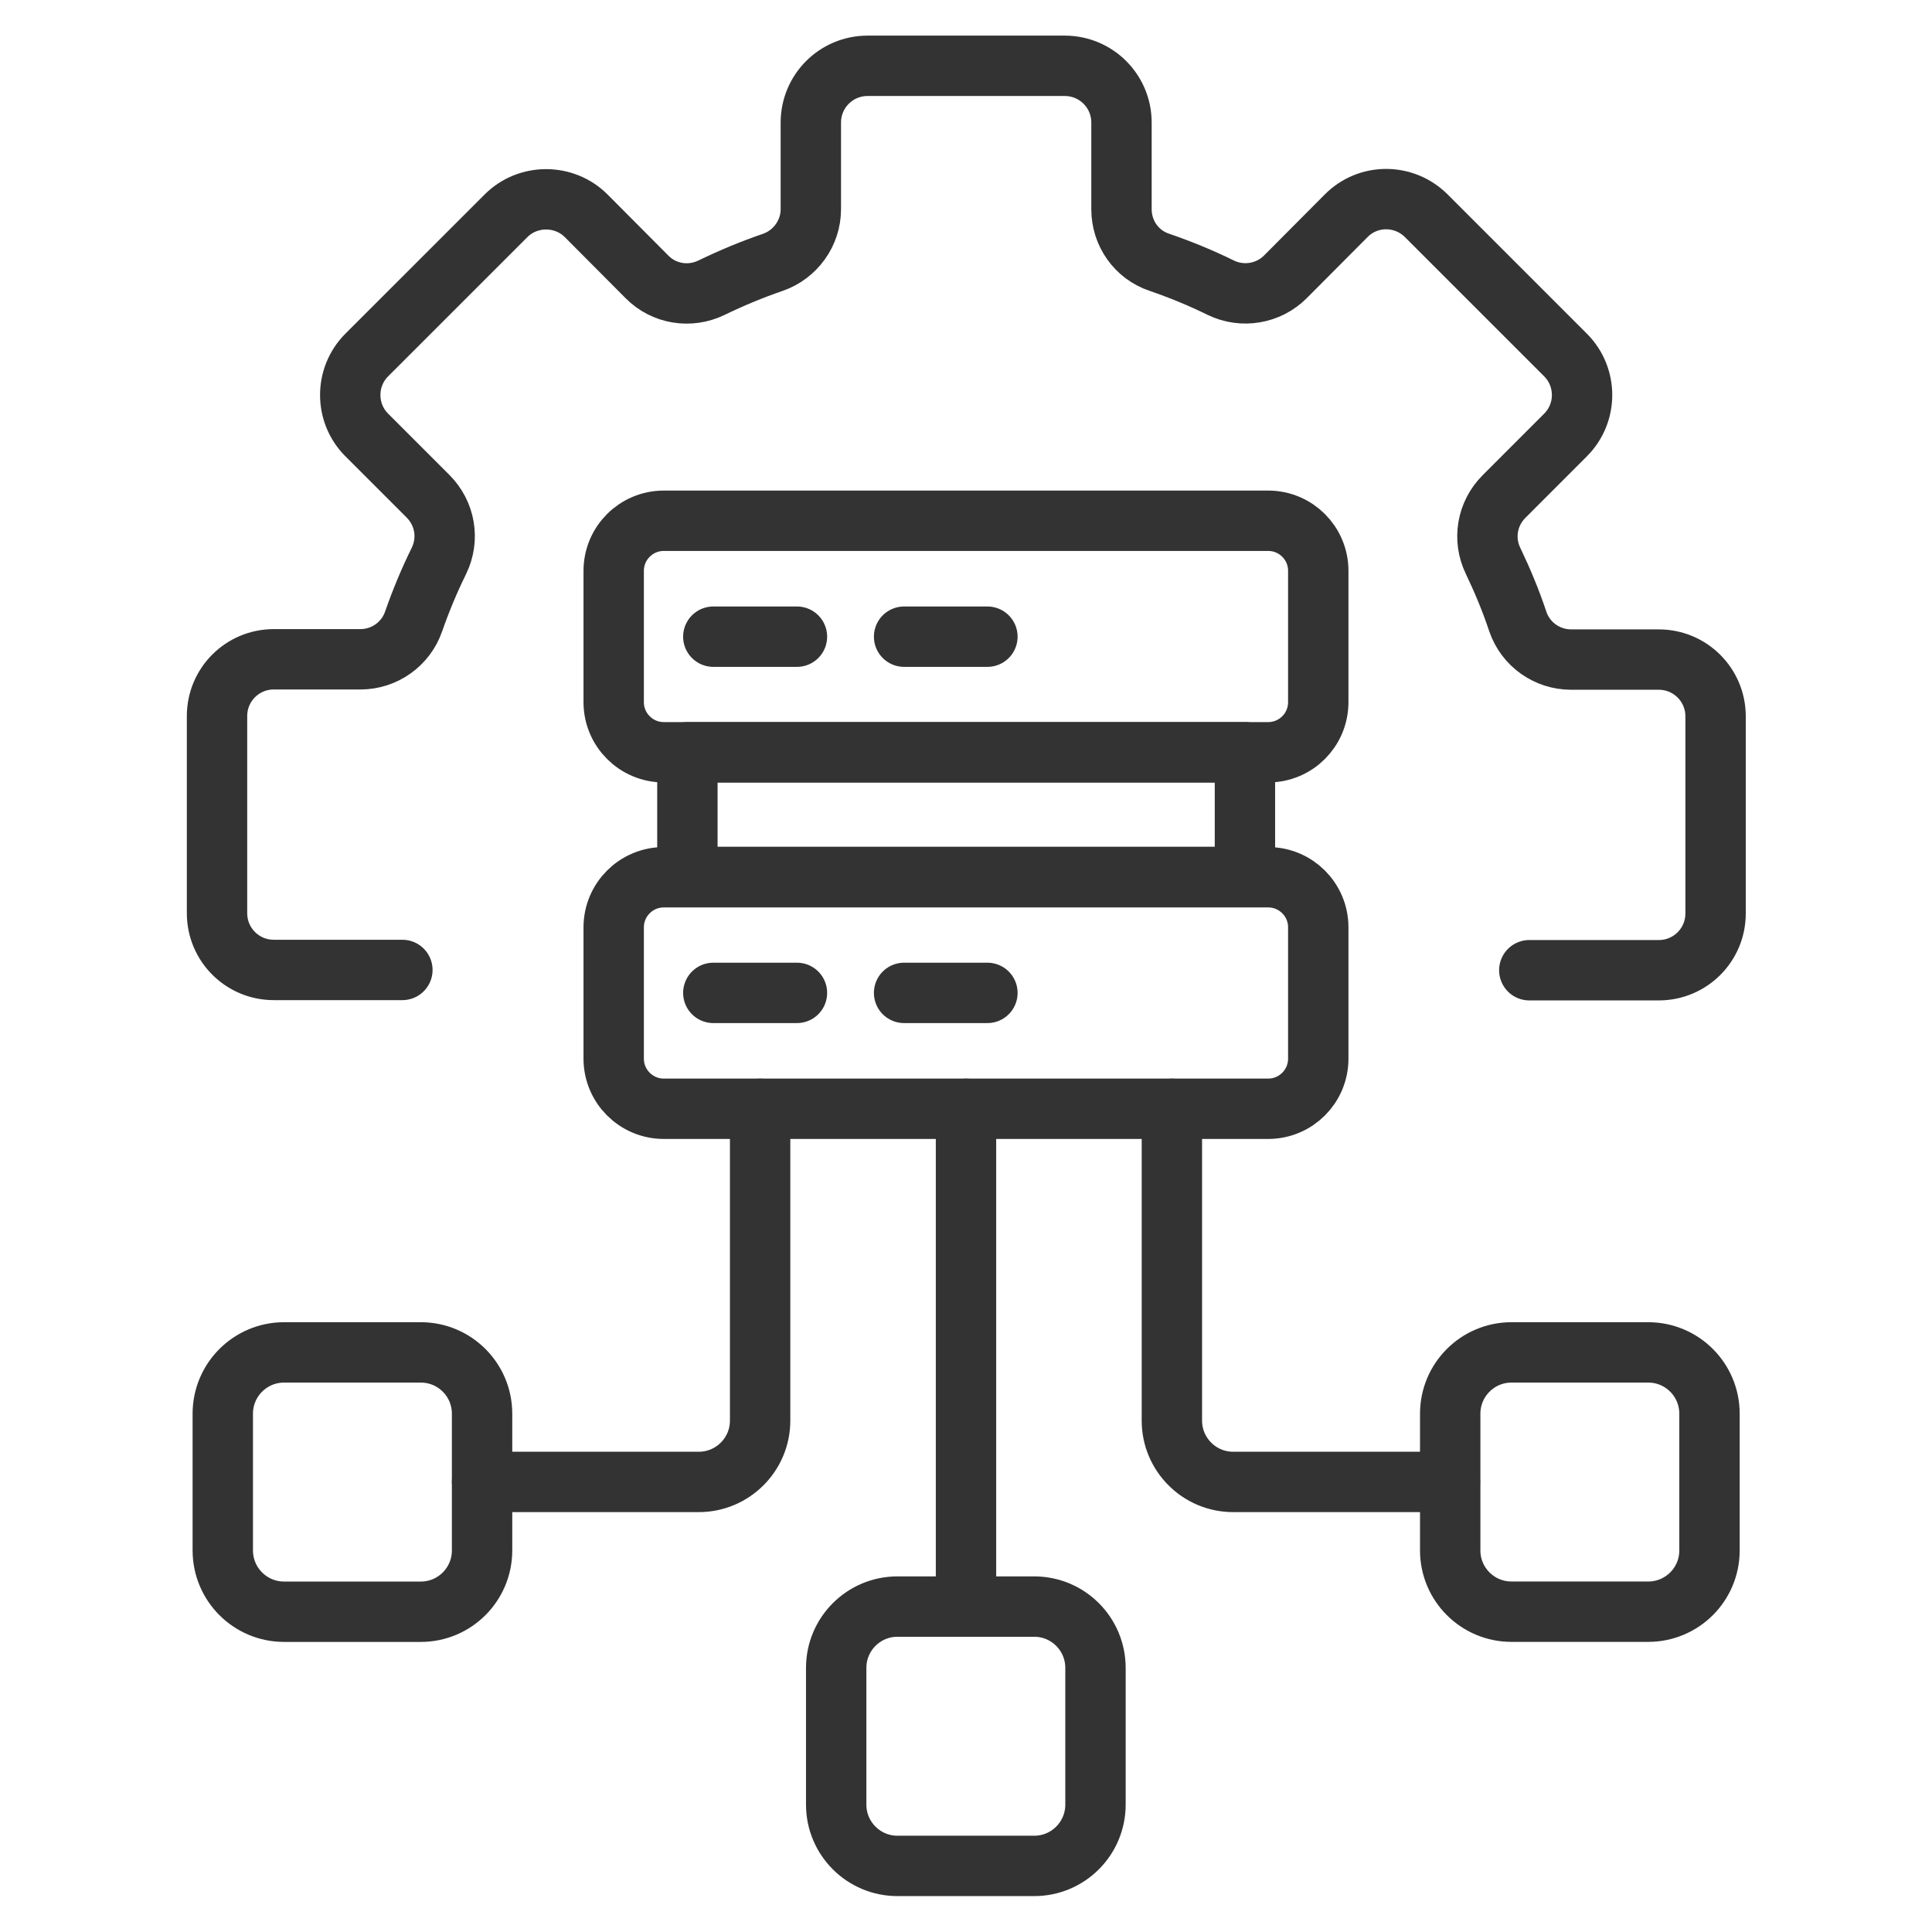
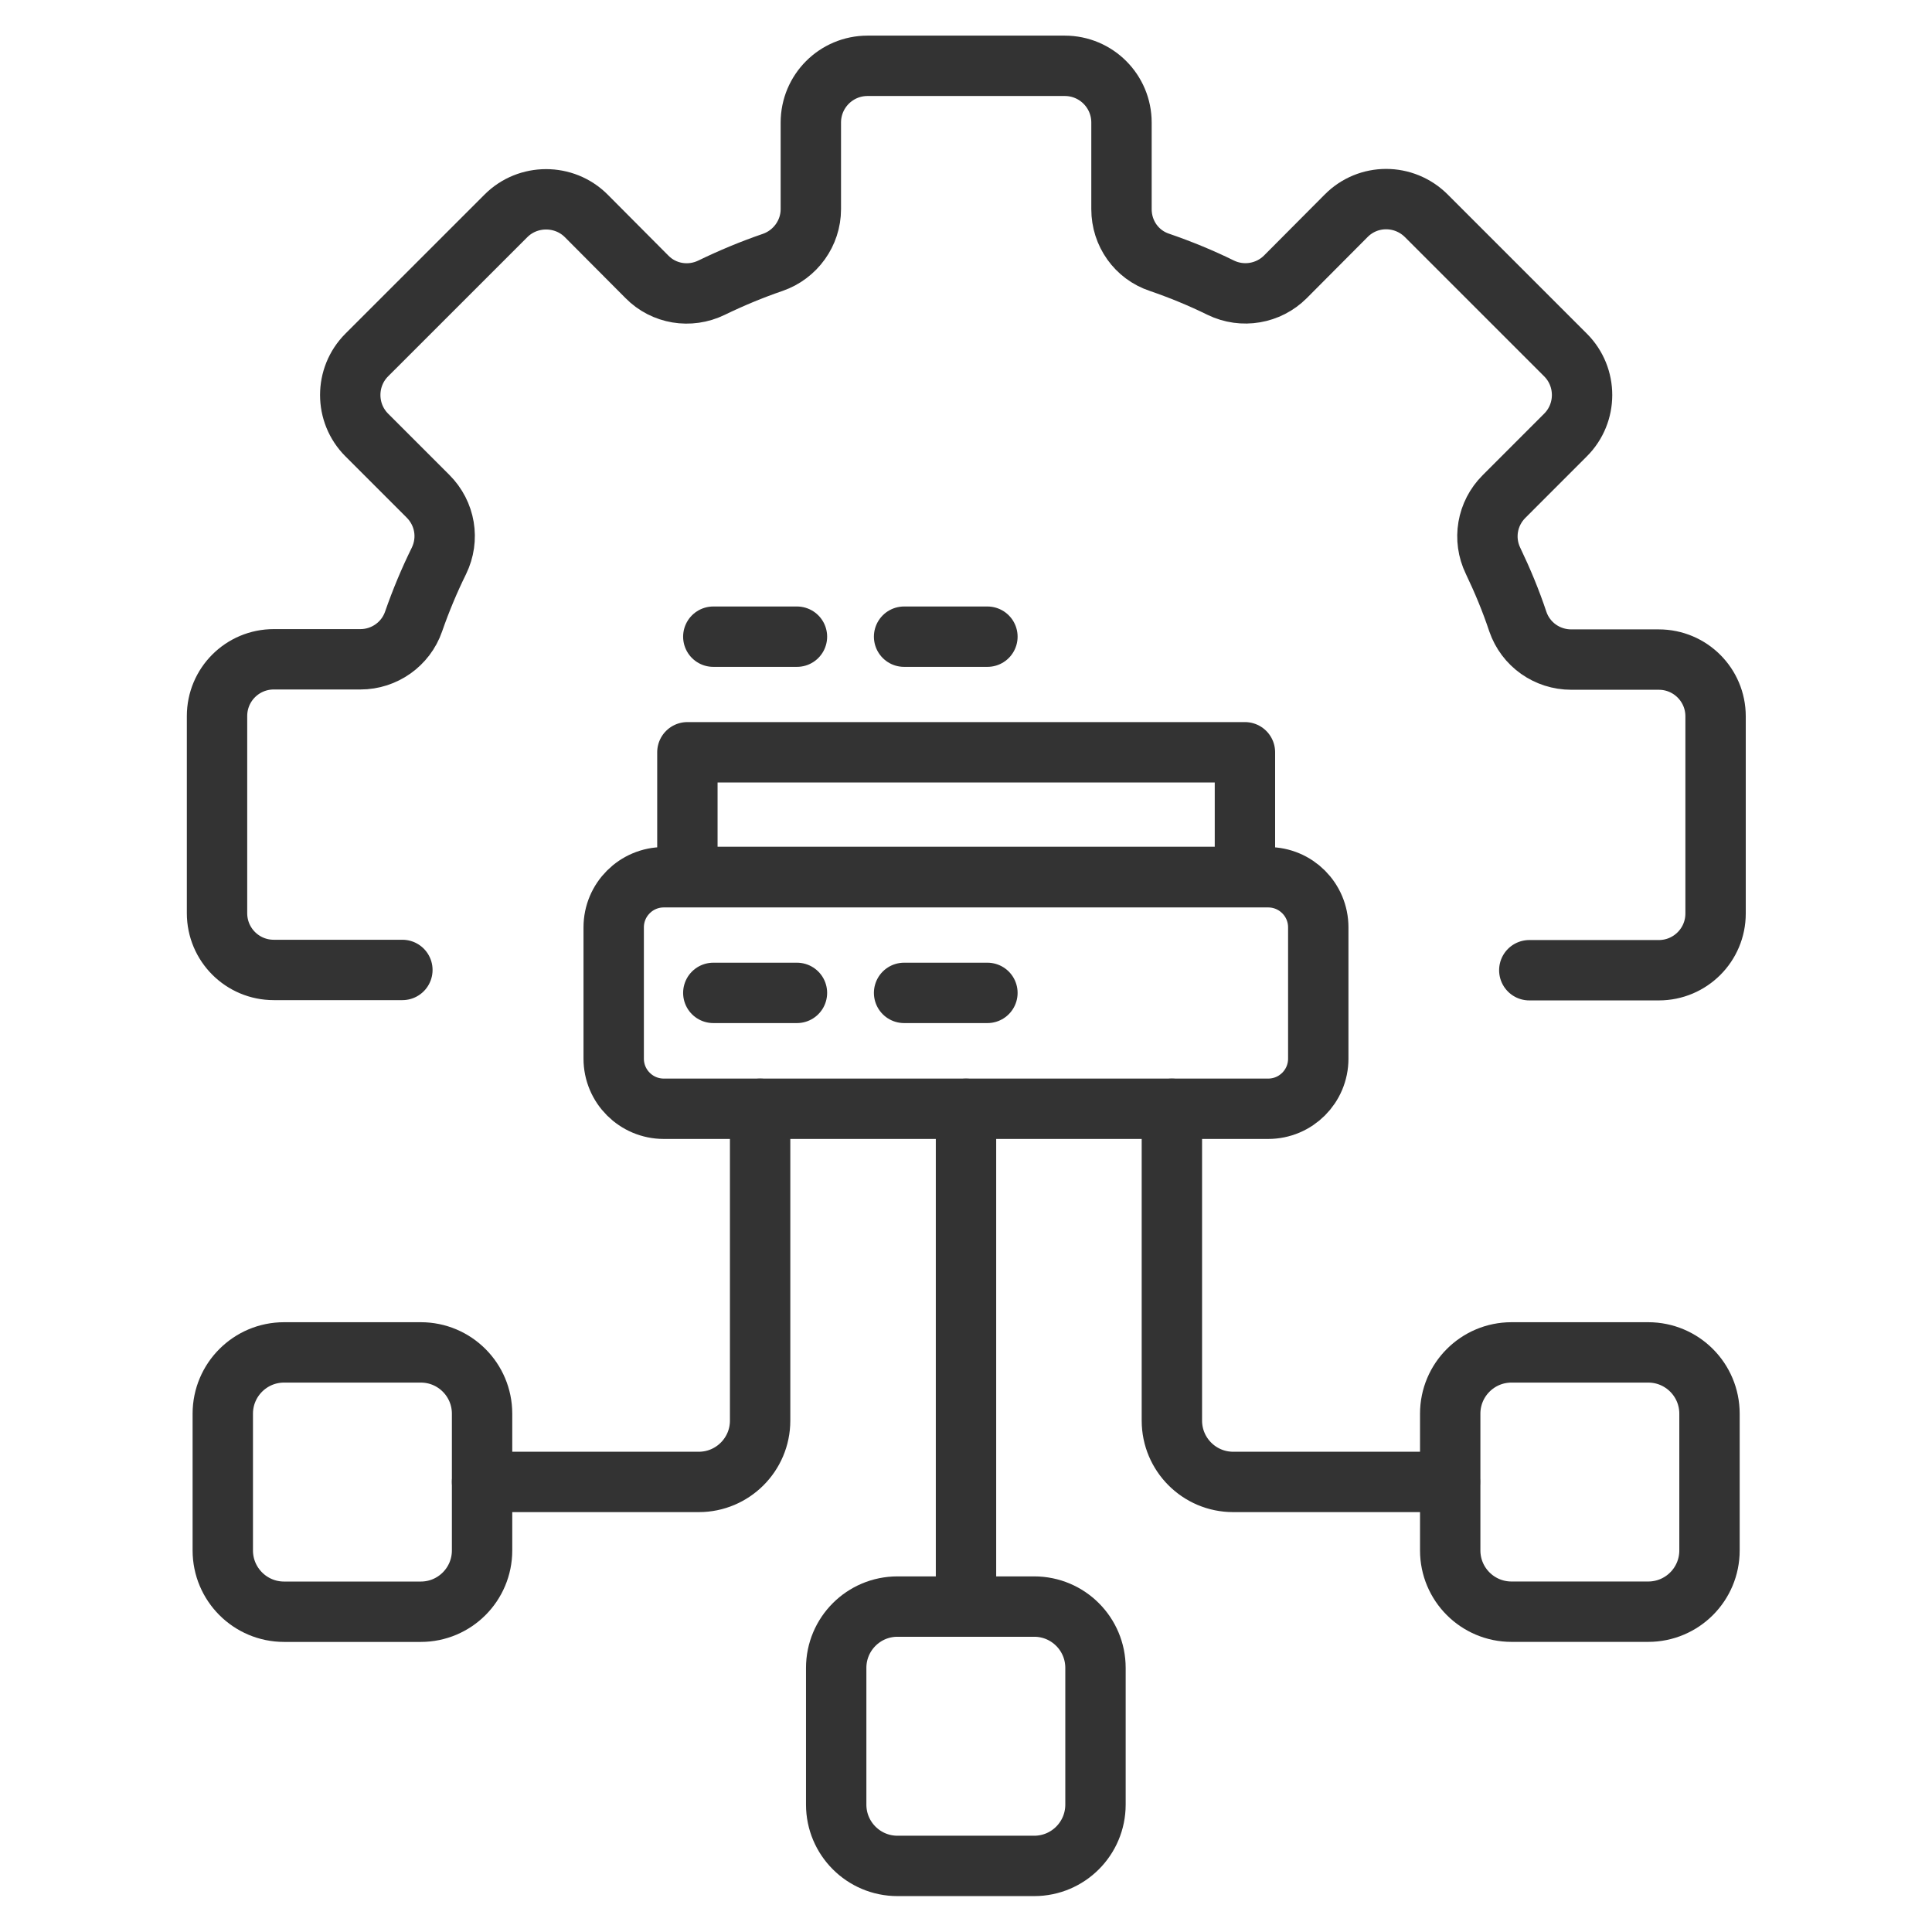
<svg xmlns="http://www.w3.org/2000/svg" width="48" height="48" viewBox="0 0 48 48" fill="none">
-   <path d="M31.507 12.938H16.492C15.805 12.938 15.247 13.495 15.247 14.182V17.445C15.247 18.133 15.805 18.69 16.492 18.69H31.507C32.195 18.69 32.752 18.133 32.752 17.445V14.182C32.752 13.495 32.195 12.938 31.507 12.938Z" stroke="#333333" stroke-width="1.5" stroke-linecap="round" stroke-linejoin="round" />
  <path d="M31.507 21.795H16.492C15.805 21.795 15.247 22.352 15.247 23.04V26.302C15.247 26.99 15.805 27.547 16.492 27.547H31.507C32.195 27.547 32.752 26.99 32.752 26.302V23.04C32.752 22.352 32.195 21.795 31.507 21.795Z" stroke="#333333" stroke-width="1.5" stroke-linecap="round" stroke-linejoin="round" />
  <path d="M30.93 18.69H17.078V21.787H30.93V18.69Z" stroke="#333333" stroke-width="1.5" stroke-linecap="round" stroke-linejoin="round" />
  <path d="M17.722 15.818H19.8" stroke="#333333" stroke-width="1.5" stroke-linecap="round" stroke-linejoin="round" />
  <path d="M22.462 15.818H24.532" stroke="#333333" stroke-width="1.5" stroke-linecap="round" stroke-linejoin="round" />
  <path d="M17.722 24.668H19.8" stroke="#333333" stroke-width="1.5" stroke-linecap="round" stroke-linejoin="round" />
  <path d="M22.462 24.668H24.532" stroke="#333333" stroke-width="1.5" stroke-linecap="round" stroke-linejoin="round" />
  <path d="M9.997 24.098H6.802C6.022 24.098 5.392 23.468 5.392 22.688V17.79C5.392 17.01 6.022 16.38 6.802 16.38H8.955C9.547 16.38 10.08 16.005 10.275 15.443C10.455 14.925 10.665 14.422 10.905 13.935C11.168 13.395 11.062 12.758 10.635 12.33L9.112 10.807C8.565 10.26 8.565 9.368 9.112 8.82L12.57 5.363C13.117 4.815 14.018 4.815 14.565 5.363L16.073 6.878C16.492 7.305 17.137 7.41 17.677 7.148C18.172 6.908 18.675 6.698 19.2 6.518C19.762 6.323 20.145 5.79 20.145 5.198V3.045C20.145 2.265 20.775 1.635 21.555 1.635H26.453C27.233 1.635 27.863 2.265 27.863 3.045V5.198C27.863 5.798 28.238 6.33 28.808 6.518C29.332 6.698 29.843 6.908 30.33 7.148C30.87 7.41 31.515 7.298 31.935 6.878L33.443 5.363C33.99 4.808 34.883 4.808 35.438 5.363L38.895 8.82C39.443 9.368 39.443 10.26 38.895 10.807L37.365 12.338C36.945 12.758 36.833 13.395 37.095 13.935C37.328 14.422 37.538 14.925 37.71 15.443C37.905 16.012 38.438 16.387 39.038 16.387H41.212C41.992 16.387 42.623 17.017 42.623 17.797V22.695C42.623 23.475 41.992 24.105 41.212 24.105H37.995" stroke="#333333" stroke-width="1.5" stroke-linecap="round" stroke-linejoin="round" />
  <path d="M24 27.548V39.915" stroke="#333333" stroke-width="1.5" stroke-linecap="round" stroke-linejoin="round" />
  <path d="M18.885 27.548V35.295C18.885 36.135 18.202 36.818 17.362 36.818H11.977" stroke="#333333" stroke-width="1.5" stroke-linecap="round" stroke-linejoin="round" />
  <path d="M25.695 39.915H22.297C21.456 39.915 20.775 40.597 20.775 41.438V44.835C20.775 45.676 21.456 46.358 22.297 46.358H25.695C26.536 46.358 27.217 45.676 27.217 44.835V41.438C27.217 40.597 26.536 39.915 25.695 39.915Z" stroke="#333333" stroke-width="1.5" stroke-linecap="round" stroke-linejoin="round" />
  <path d="M10.455 33.6H7.057C6.217 33.6 5.535 34.282 5.535 35.123V38.52C5.535 39.361 6.217 40.043 7.057 40.043H10.455C11.296 40.043 11.977 39.361 11.977 38.52V35.123C11.977 34.282 11.296 33.6 10.455 33.6Z" stroke="#333333" stroke-width="1.5" stroke-linecap="round" stroke-linejoin="round" />
  <path d="M29.115 27.548V35.295C29.115 36.135 29.797 36.818 30.637 36.818H36.023" stroke="#333333" stroke-width="1.5" stroke-linecap="round" stroke-linejoin="round" />
  <path d="M37.552 40.042H40.95C41.791 40.042 42.472 39.361 42.472 38.52V35.123C42.472 34.282 41.791 33.6 40.95 33.6H37.552C36.712 33.6 36.03 34.282 36.03 35.123V38.52C36.03 39.361 36.712 40.042 37.552 40.042Z" stroke="#333333" stroke-width="1.5" stroke-linecap="round" stroke-linejoin="round" />
</svg>